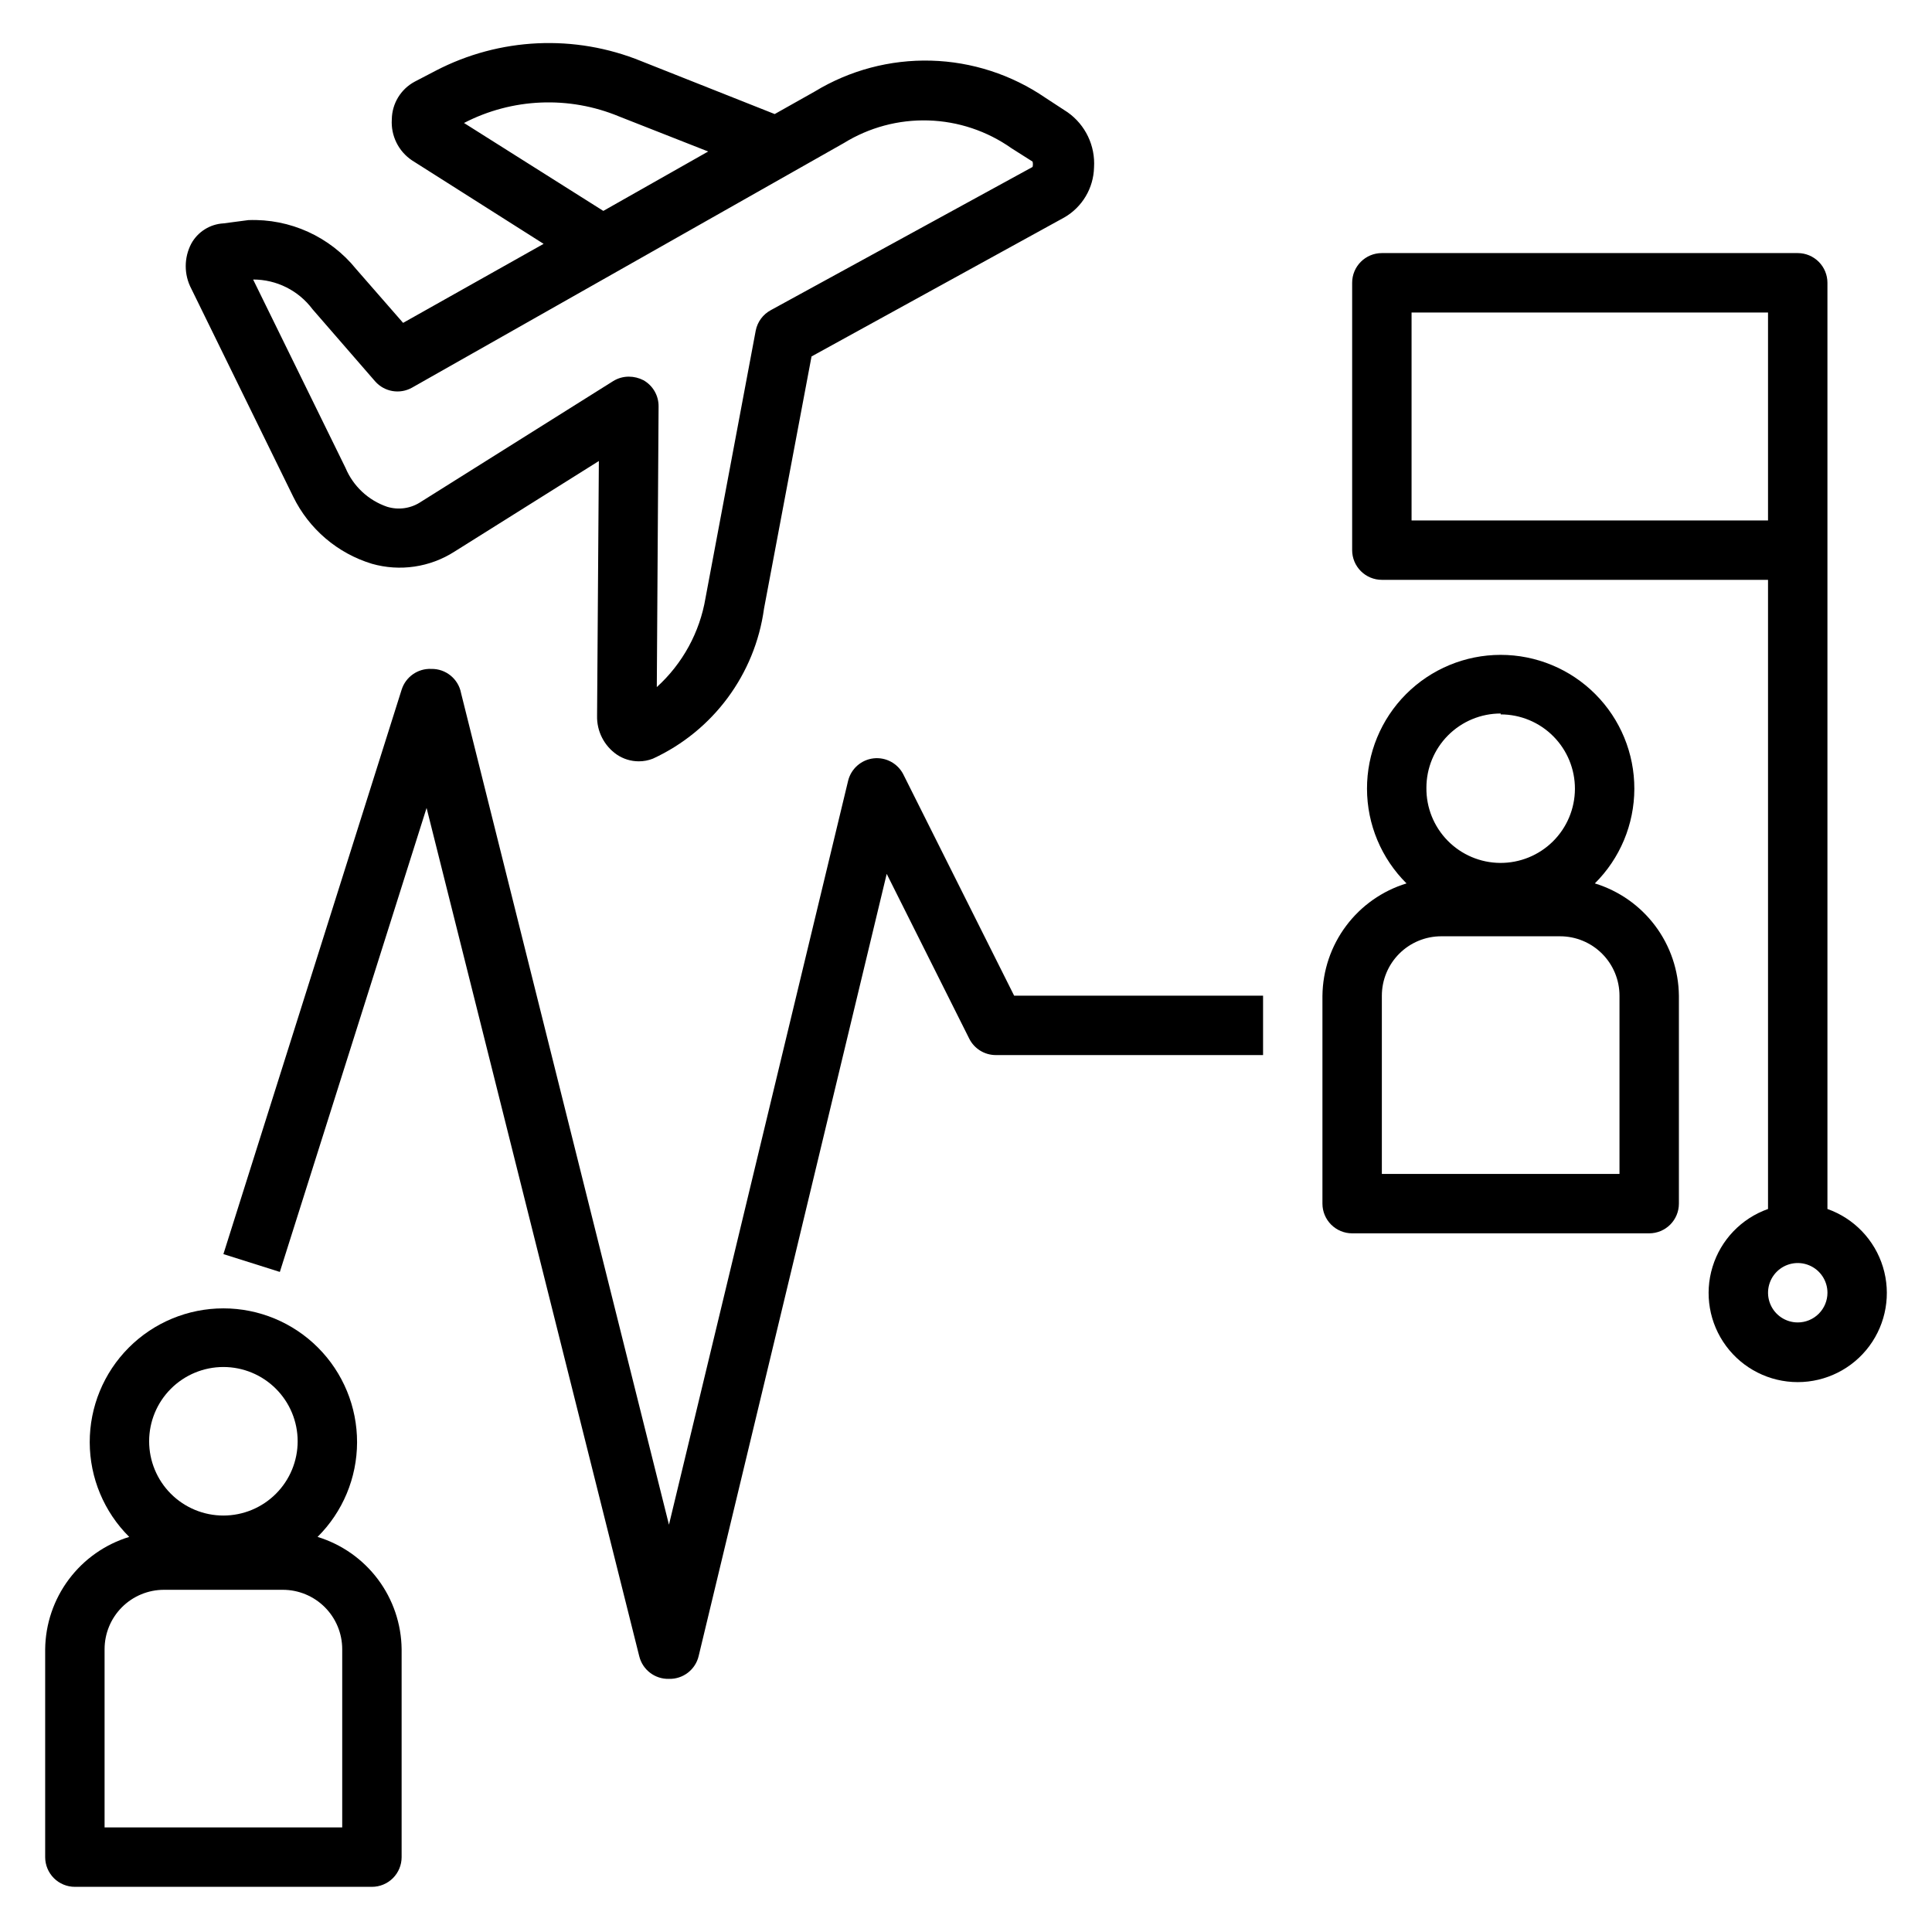
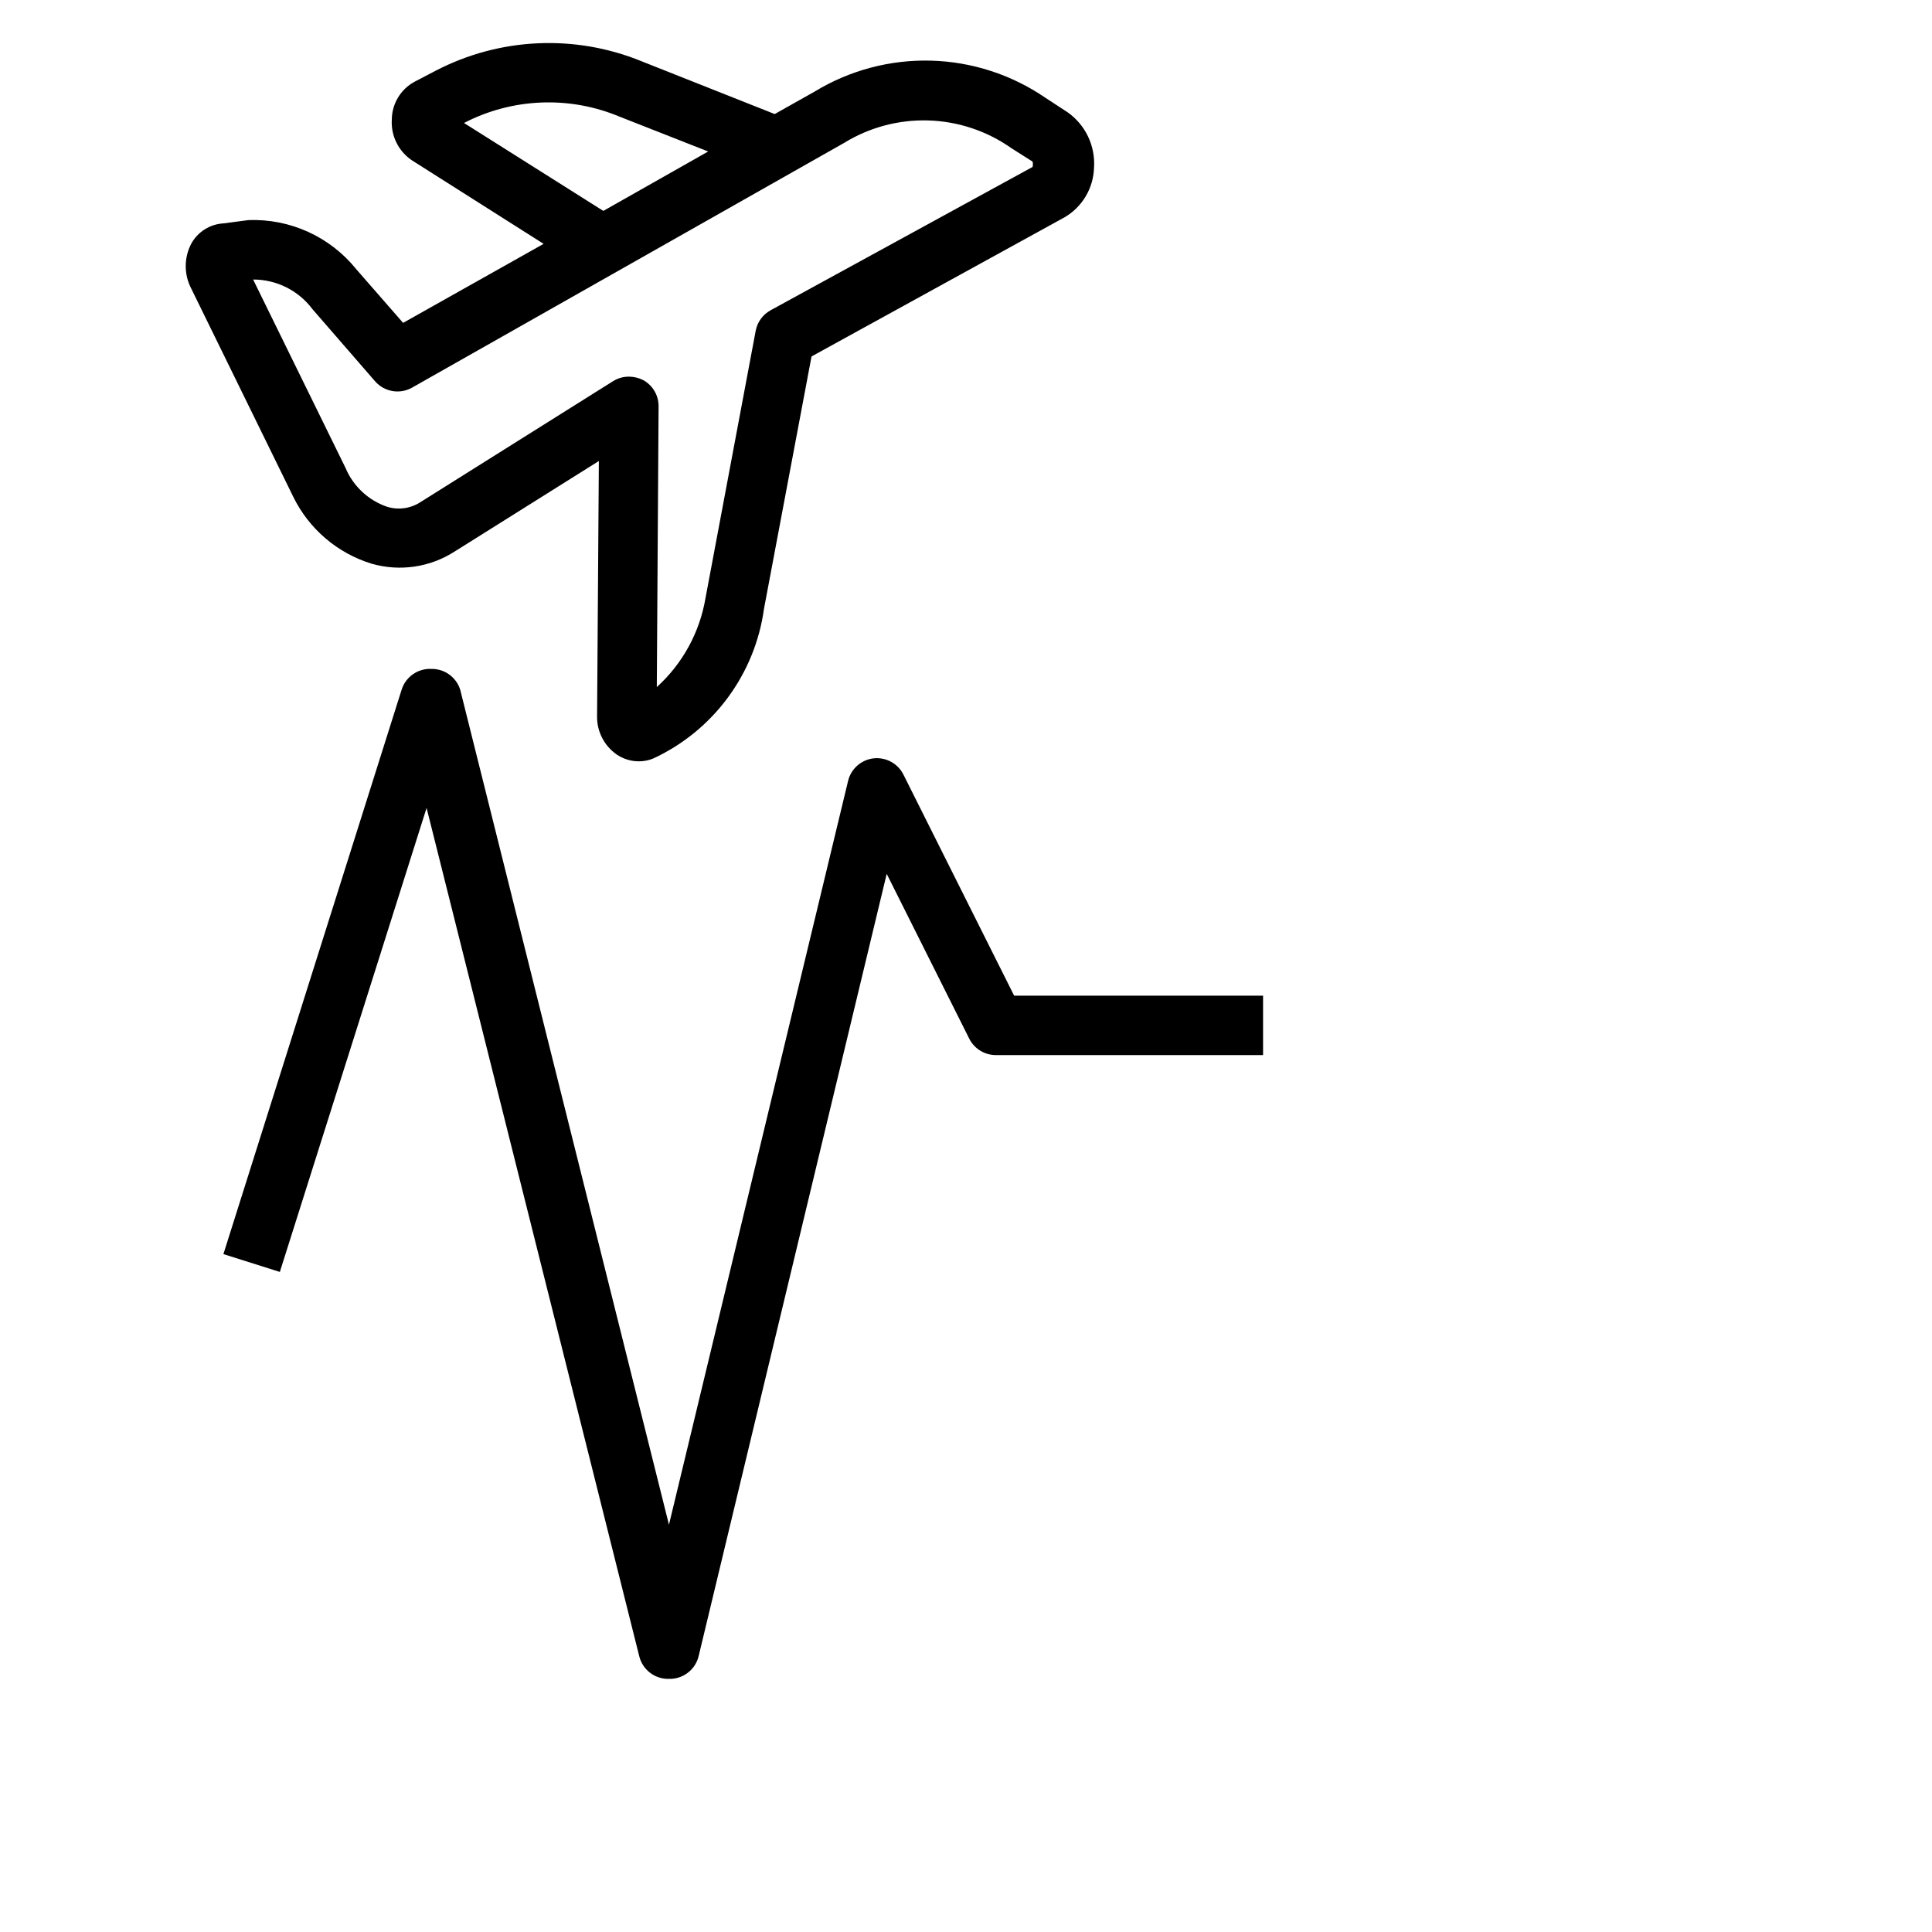
<svg xmlns="http://www.w3.org/2000/svg" fill="#000000" width="800px" height="800px" version="1.1" viewBox="144 144 512 512">
  <g>
    <path d="m238.39 215.32c-6.938-8.602-17.535-13.418-28.578-12.988l-6.609 0.867c-3.566 0.203-6.777 2.227-8.504 5.352-1.973 3.746-1.973 8.223 0 11.965l27 55.105c4.184 8.57 11.738 15.016 20.863 17.789 7.418 2.109 15.387 0.934 21.883-3.227l38.258-24.008-0.473 67.543v-0.004c-0.094 4.066 1.859 7.91 5.195 10.234 1.719 1.172 3.746 1.805 5.828 1.812 1.293 0.008 2.574-0.234 3.777-0.711 15.953-7.359 27.055-22.348 29.441-39.754l12.594-66.832 66.992-36.84c4.746-2.738 7.731-7.75 7.871-13.227 0.371-5.766-2.281-11.312-7.004-14.641l-5.902-3.856-0.004-0.004c-8.945-6.117-19.465-9.531-30.297-9.824-10.836-0.293-21.527 2.547-30.789 8.172l-10.629 5.984-35.344-14.016c-17.648-7.191-37.566-6.269-54.473 2.519l-5.59 2.914c-3.691 1.98-6.016 5.809-6.062 9.996-0.281 4.316 1.758 8.457 5.352 10.863l34.875 22.121-37.234 20.941zm28.574-38.73c12.77-6.613 27.812-7.246 41.094-1.73l23.617 9.289-27.789 15.742zm100.61 5.352v0.004c6.727-4.168 14.531-6.266 22.438-6.027 7.91 0.238 15.574 2.801 22.039 7.363l5.59 3.543c0.117 0.465 0.117 0.953 0 1.418l-69.352 37.941c-2.09 1.117-3.562 3.109-4.016 5.434l-13.305 70.848c-1.523 9.098-6.074 17.418-12.91 23.617l0.473-74.391c0.023-2.871-1.516-5.523-4.016-6.93-1.191-0.617-2.516-0.941-3.856-0.945-1.477-0.004-2.922 0.406-4.172 1.184l-50.773 31.883-0.004-0.004c-2.664 1.852-6.031 2.375-9.129 1.418-4.981-1.707-8.988-5.457-11.023-10.312l-24.48-49.91c6.195-0.012 12.035 2.91 15.742 7.875l16.609 19.129h0.004c2.453 2.781 6.523 3.473 9.758 1.652z" />
    <path d="m383.39 349.22c-1.484-2.914-4.617-4.606-7.871-4.25-3.289 0.371-5.996 2.762-6.769 5.984l-47.469 197.11-55.105-220.42 0.004 0.004c-0.727-3.758-4.051-6.449-7.875-6.379-3.57-0.164-6.801 2.102-7.871 5.512l-47.23 149.57 14.957 4.723 38.887-122.96 56.363 224.82c0.887 3.598 4.168 6.09 7.871 5.981 3.731 0.102 7.016-2.43 7.871-6.059l49.832-207.27 21.883 43.691c1.336 2.648 4.043 4.32 7.008 4.328h70.848v-15.742h-65.969z" />
-     <path d="m628.29 464.39v-245.45c0-2.086-0.832-4.09-2.309-5.566-1.477-1.477-3.477-2.305-5.566-2.305h-110.21c-4.348 0-7.871 3.523-7.871 7.871v70.848c0 2.09 0.828 4.09 2.305 5.566 1.477 1.477 3.477 2.309 5.566 2.309h102.34v166.73c-7.059 2.496-12.52 8.195-14.711 15.355-2.191 7.16-0.855 14.934 3.598 20.957 4.453 6.019 11.496 9.57 18.984 9.57 7.488 0 14.535-3.551 18.988-9.57 4.453-6.023 5.785-13.797 3.594-20.957s-7.648-12.859-14.707-15.355zm-110.21-182.47v-55.105h94.465v55.105zm102.34 212.54c-3.184 0-6.055-1.918-7.273-4.859-1.215-2.941-0.543-6.324 1.707-8.578 2.254-2.25 5.637-2.926 8.578-1.707 2.945 1.219 4.863 4.09 4.863 7.273 0 2.09-0.832 4.09-2.309 5.566-1.477 1.477-3.477 2.305-5.566 2.305z" />
-     <path d="m163.84 644.03h78.723c2.086 0 4.09-0.828 5.566-2.305 1.477-1.477 2.305-3.481 2.305-5.566v-55.105c-0.074-6.684-2.273-13.168-6.277-18.516-4.008-5.348-9.609-9.285-16-11.242 6.68-6.629 10.445-15.641 10.469-25.051 0.023-9.41-3.699-18.445-10.344-25.105-6.644-6.664-15.668-10.41-25.078-10.41-9.41 0-18.434 3.746-25.082 10.41-6.644 6.66-10.367 15.695-10.344 25.105 0.023 9.41 3.793 18.422 10.469 25.051-6.391 1.957-11.992 5.894-15.996 11.242-4.004 5.348-6.203 11.832-6.281 18.516v55.105c0 2.086 0.832 4.09 2.305 5.566 1.477 1.477 3.481 2.305 5.566 2.305zm39.363-137.76c5.219 0 10.223 2.074 13.914 5.766 3.691 3.691 5.766 8.695 5.766 13.914 0 5.223-2.074 10.227-5.766 13.918-3.691 3.691-8.695 5.766-13.914 5.766-5.223 0-10.227-2.074-13.918-5.766-3.691-3.691-5.762-8.695-5.762-13.918 0-5.219 2.07-10.223 5.762-13.914s8.695-5.766 13.918-5.766zm-31.488 74.785c0-4.176 1.656-8.18 4.609-11.133 2.953-2.953 6.957-4.609 11.133-4.609h31.488c4.176 0 8.18 1.656 11.133 4.609s4.613 6.957 4.613 11.133v47.23l-62.977 0.004z" />
-     <path d="m494.46 407.87v55.105c0 2.086 0.832 4.09 2.309 5.566 1.477 1.473 3.477 2.305 5.566 2.305h78.719c2.09 0 4.09-0.832 5.566-2.305 1.477-1.477 2.305-3.481 2.305-5.566v-55.105c-0.074-6.684-2.273-13.168-6.277-18.516-4.008-5.352-9.609-9.285-16-11.242 6.68-6.629 10.445-15.641 10.469-25.055 0.023-9.41-3.695-18.441-10.344-25.105-6.644-6.66-15.668-10.406-25.078-10.406-9.41 0-18.434 3.746-25.082 10.406-6.644 6.664-10.367 15.695-10.344 25.105 0.023 9.414 3.793 18.426 10.473 25.055-6.391 1.957-11.996 5.891-16 11.242-4.004 5.348-6.203 11.832-6.281 18.516zm47.23-74.547h0.004c5.234 0 10.25 2.082 13.941 5.793 3.695 3.707 5.758 8.73 5.738 13.965-0.023 5.234-2.129 10.242-5.852 13.922-3.723 3.676-8.754 5.719-13.988 5.68-5.231-0.043-10.234-2.168-13.895-5.906-3.664-3.734-5.688-8.777-5.625-14.012 0-5.219 2.074-10.223 5.762-13.914 3.691-3.691 8.699-5.766 13.918-5.766zm-31.484 74.547c0-4.176 1.66-8.18 4.609-11.133 2.953-2.953 6.957-4.613 11.133-4.613h31.488c4.176 0 8.18 1.66 11.133 4.613 2.953 2.953 4.613 6.957 4.613 11.133v47.23h-62.977z" />
  </g>
</svg>